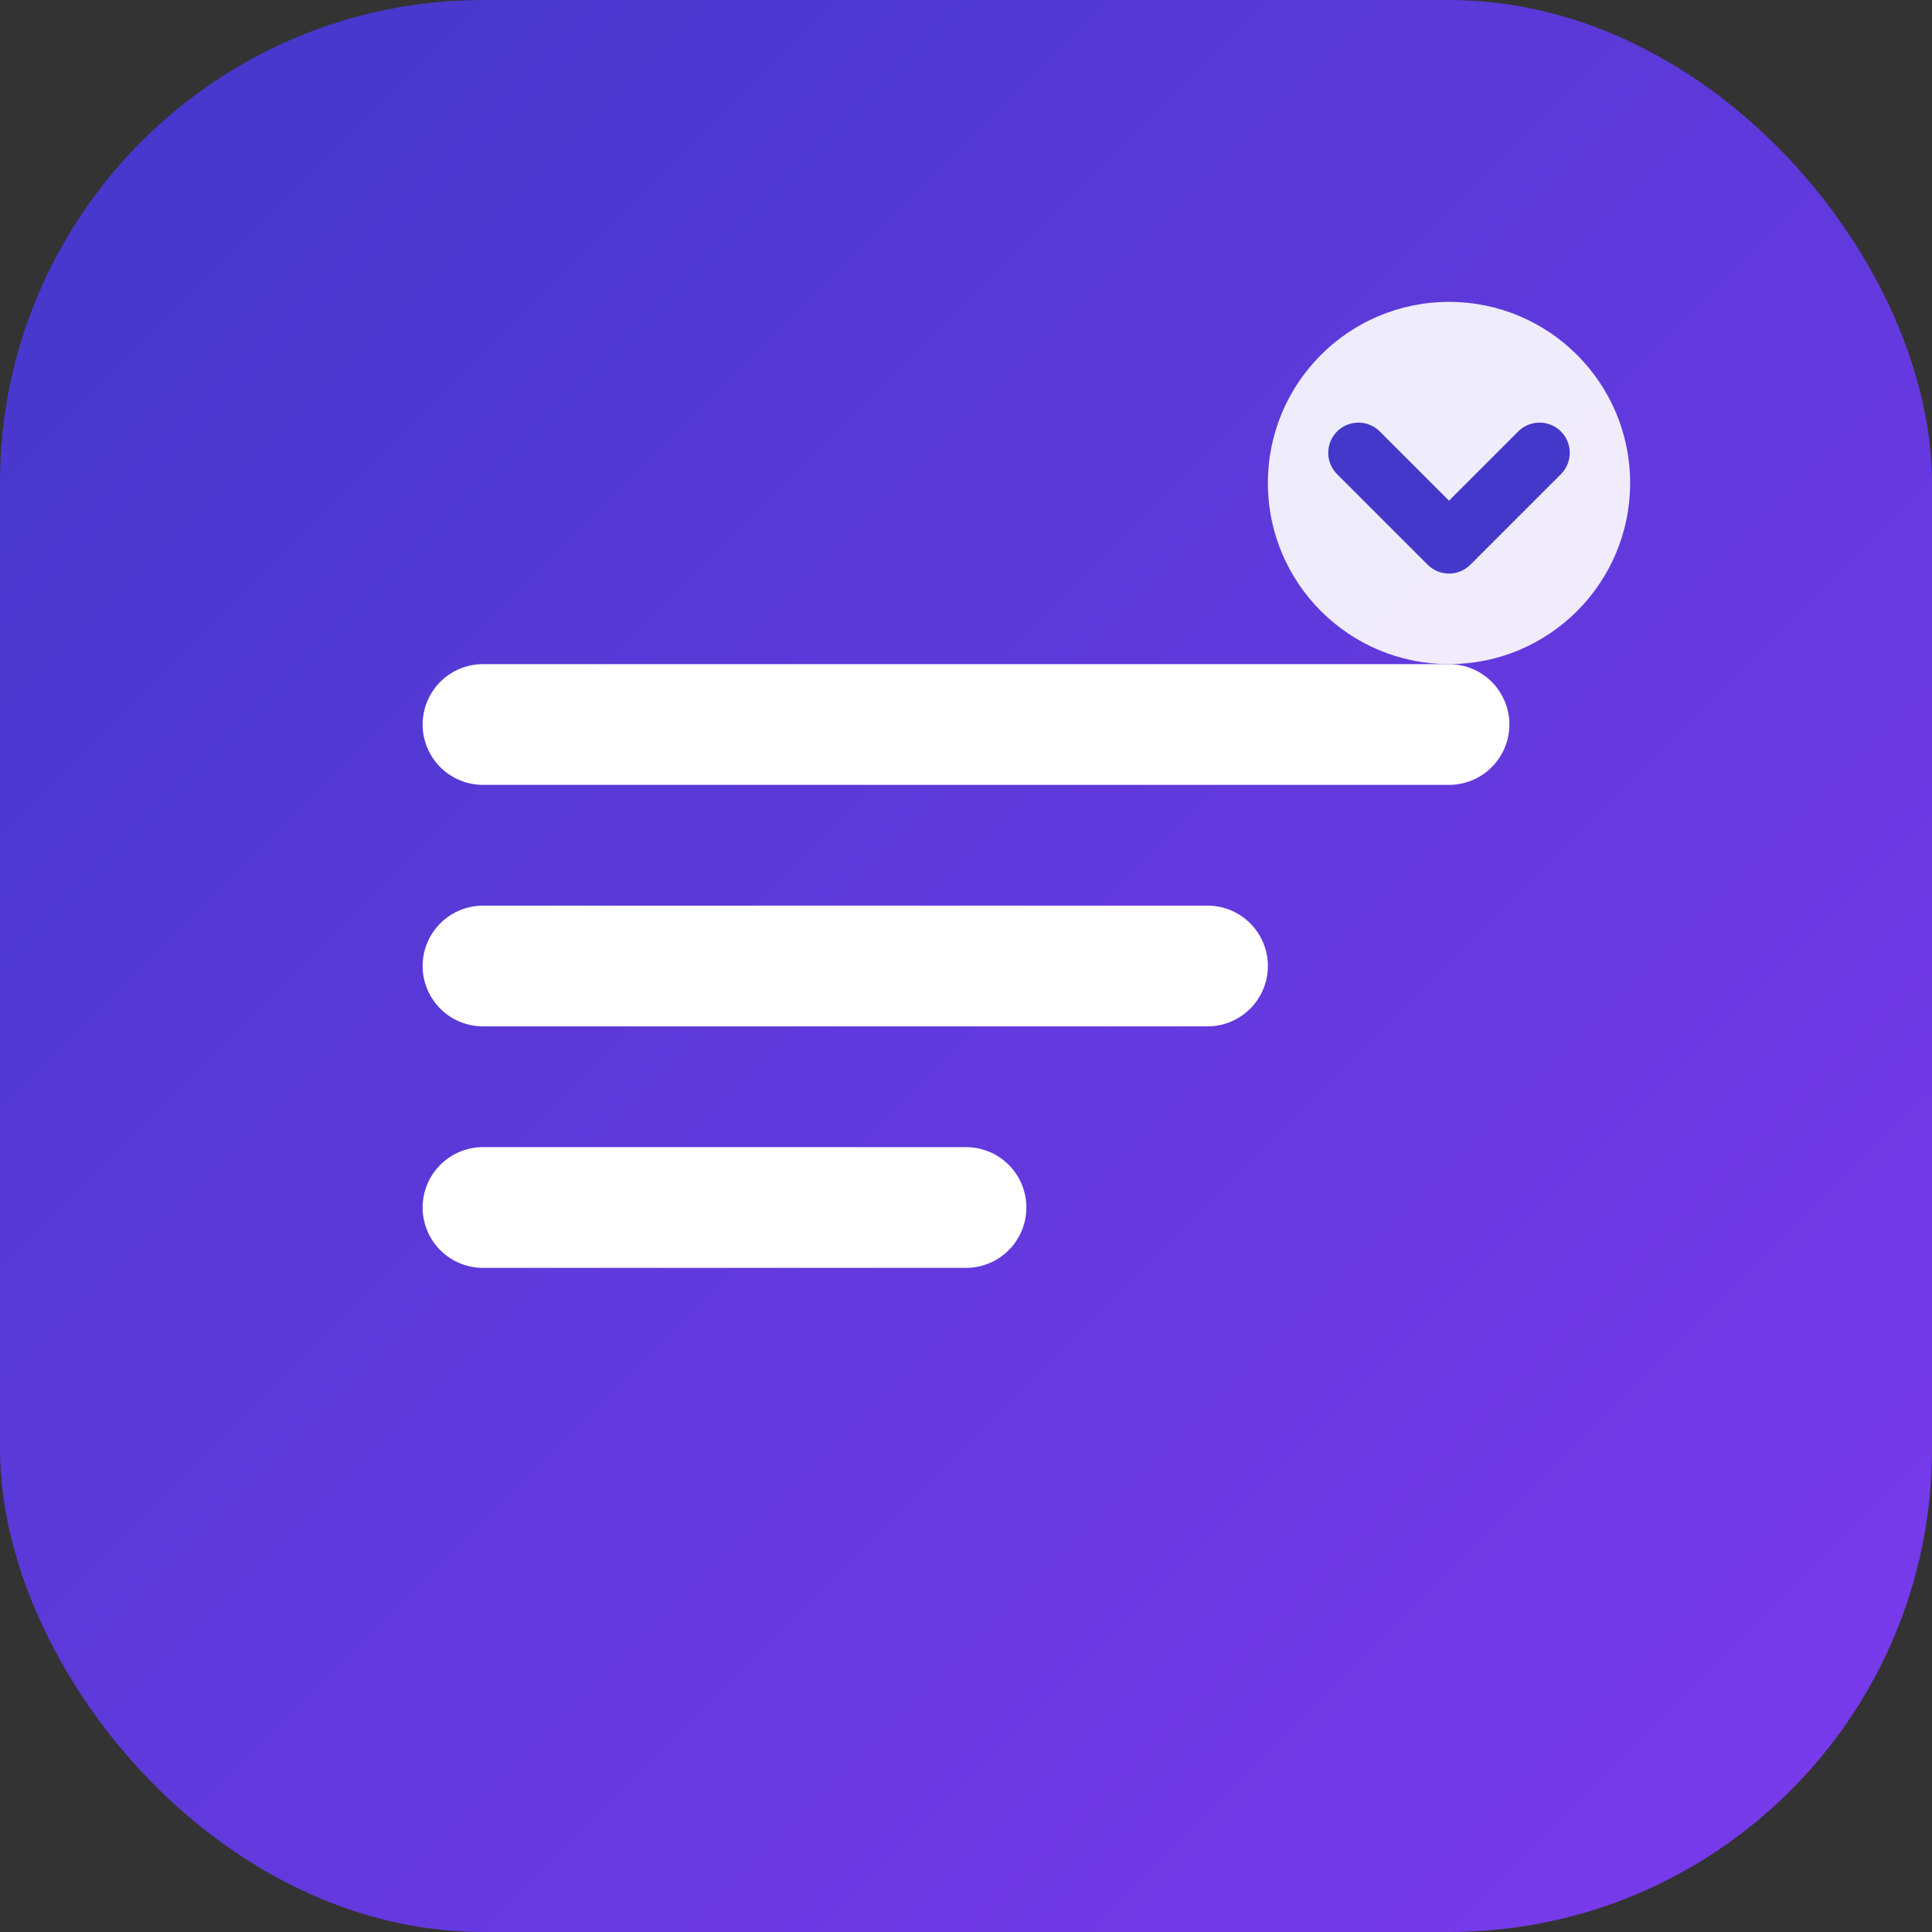
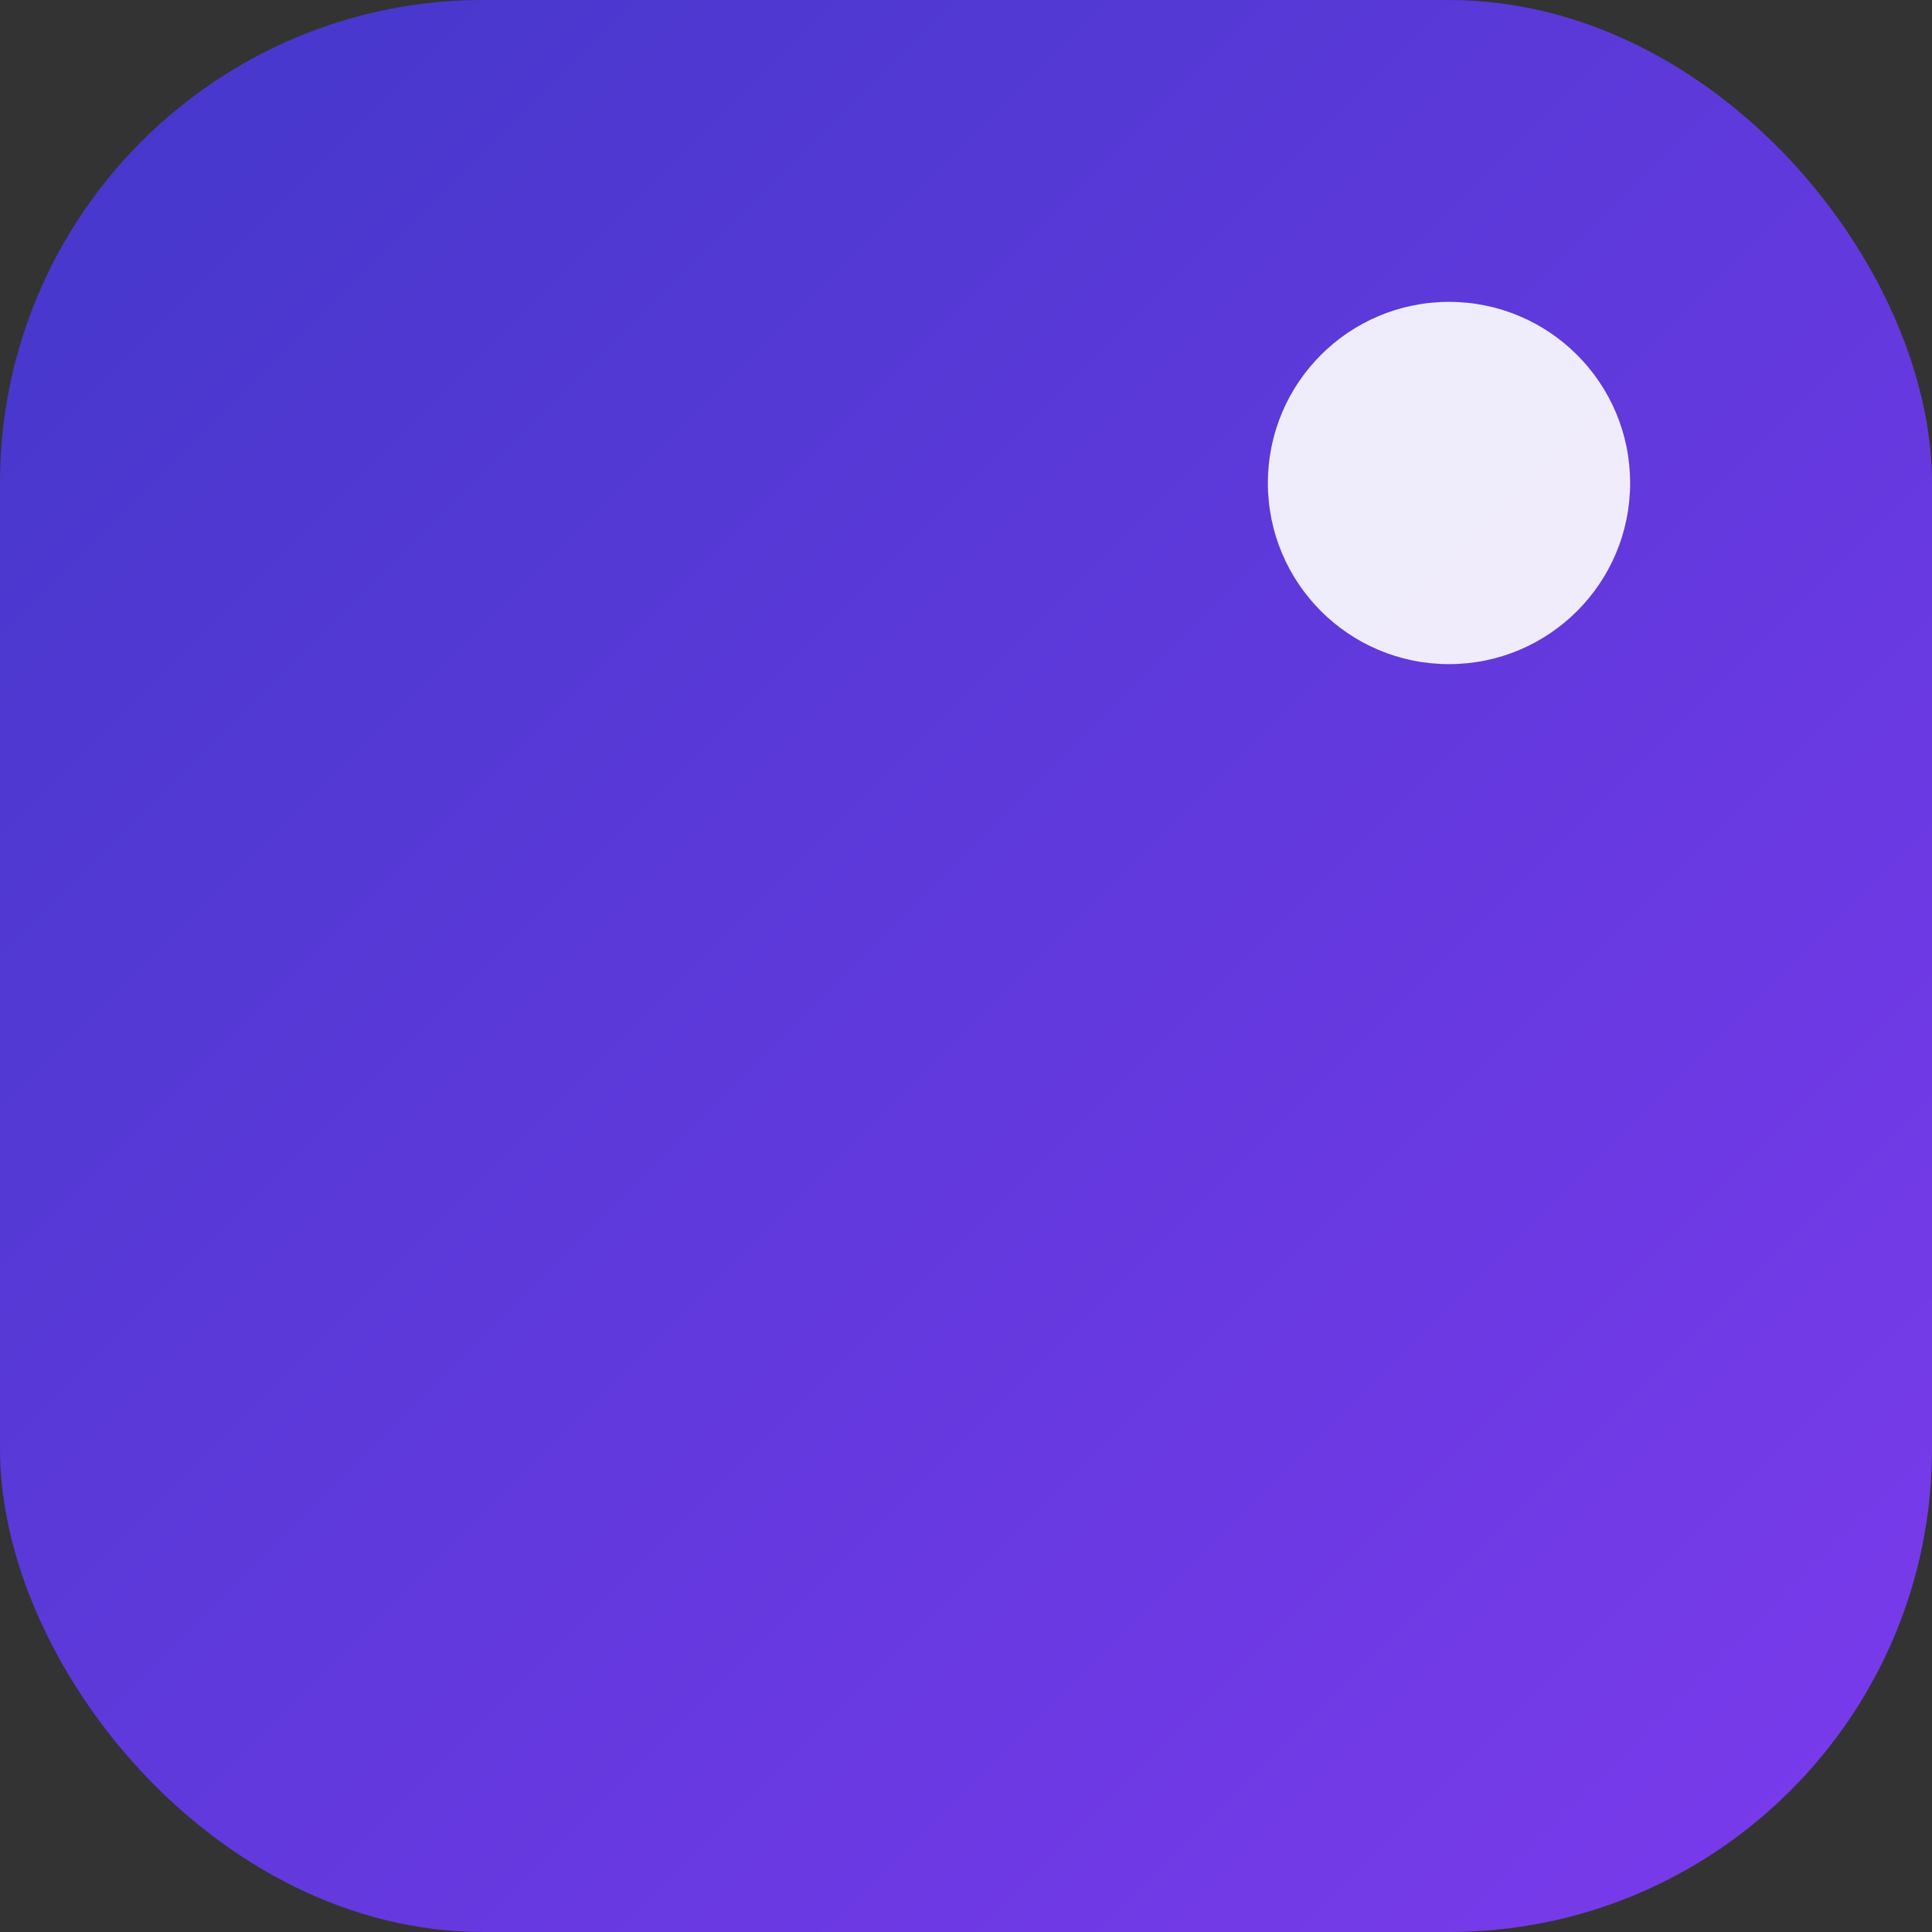
<svg xmlns="http://www.w3.org/2000/svg" width="32" height="32" viewBox="0 0 32 32" fill="none">
  <rect x="0" y="0" width="32" height="32" fill="#333333" stroke="none" />
  <rect width="32" height="32" rx="8" fill="url(#gradient)" />
-   <path d="M8 12h16M8 16h12M8 20h8" stroke="white" stroke-width="2" stroke-linecap="round" />
  <circle cx="24" cy="8" r="3" fill="white" opacity="0.9" />
-   <path d="M22.5 7.5L24 9L25.5 7.5" stroke="#4338CA" stroke-width="1" stroke-linecap="round" stroke-linejoin="round" />
  <defs>
    <linearGradient id="gradient" x1="0%" y1="0%" x2="100%" y2="100%">
      <stop offset="0%" style="stop-color:#4338CA;stop-opacity:1" />
      <stop offset="100%" style="stop-color:#7C3AED;stop-opacity:1" />
    </linearGradient>
  </defs>
</svg>